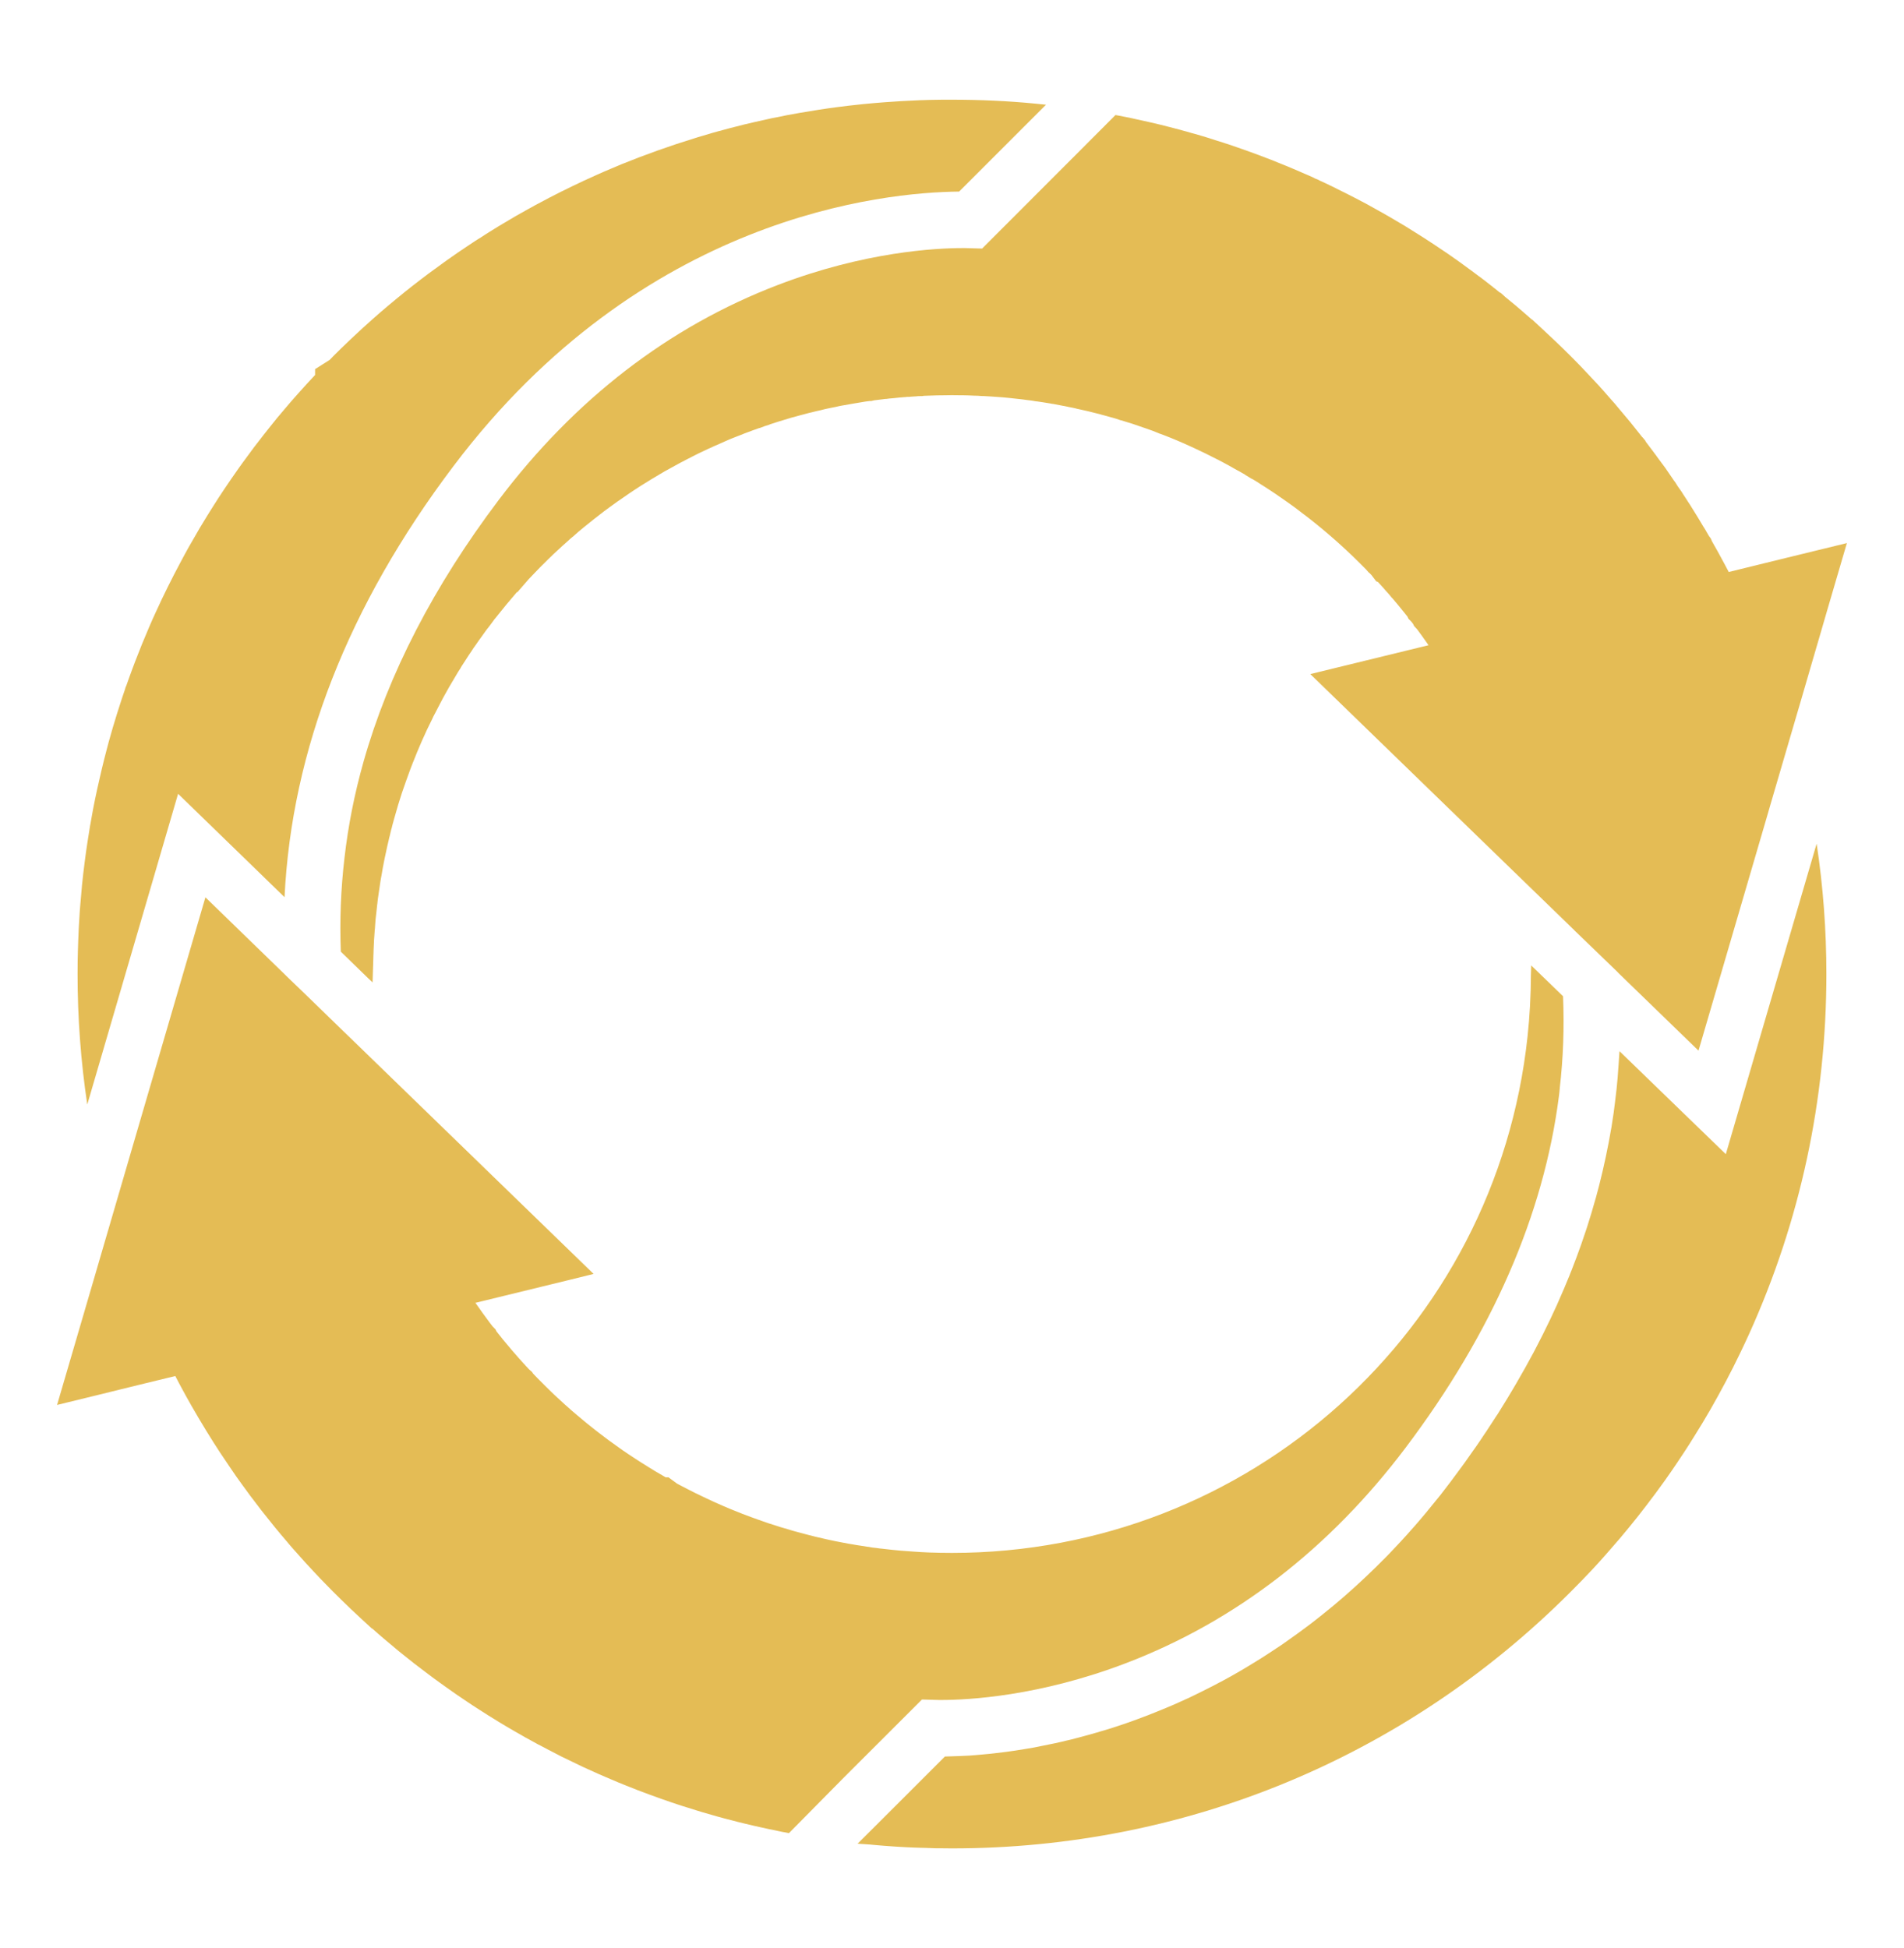
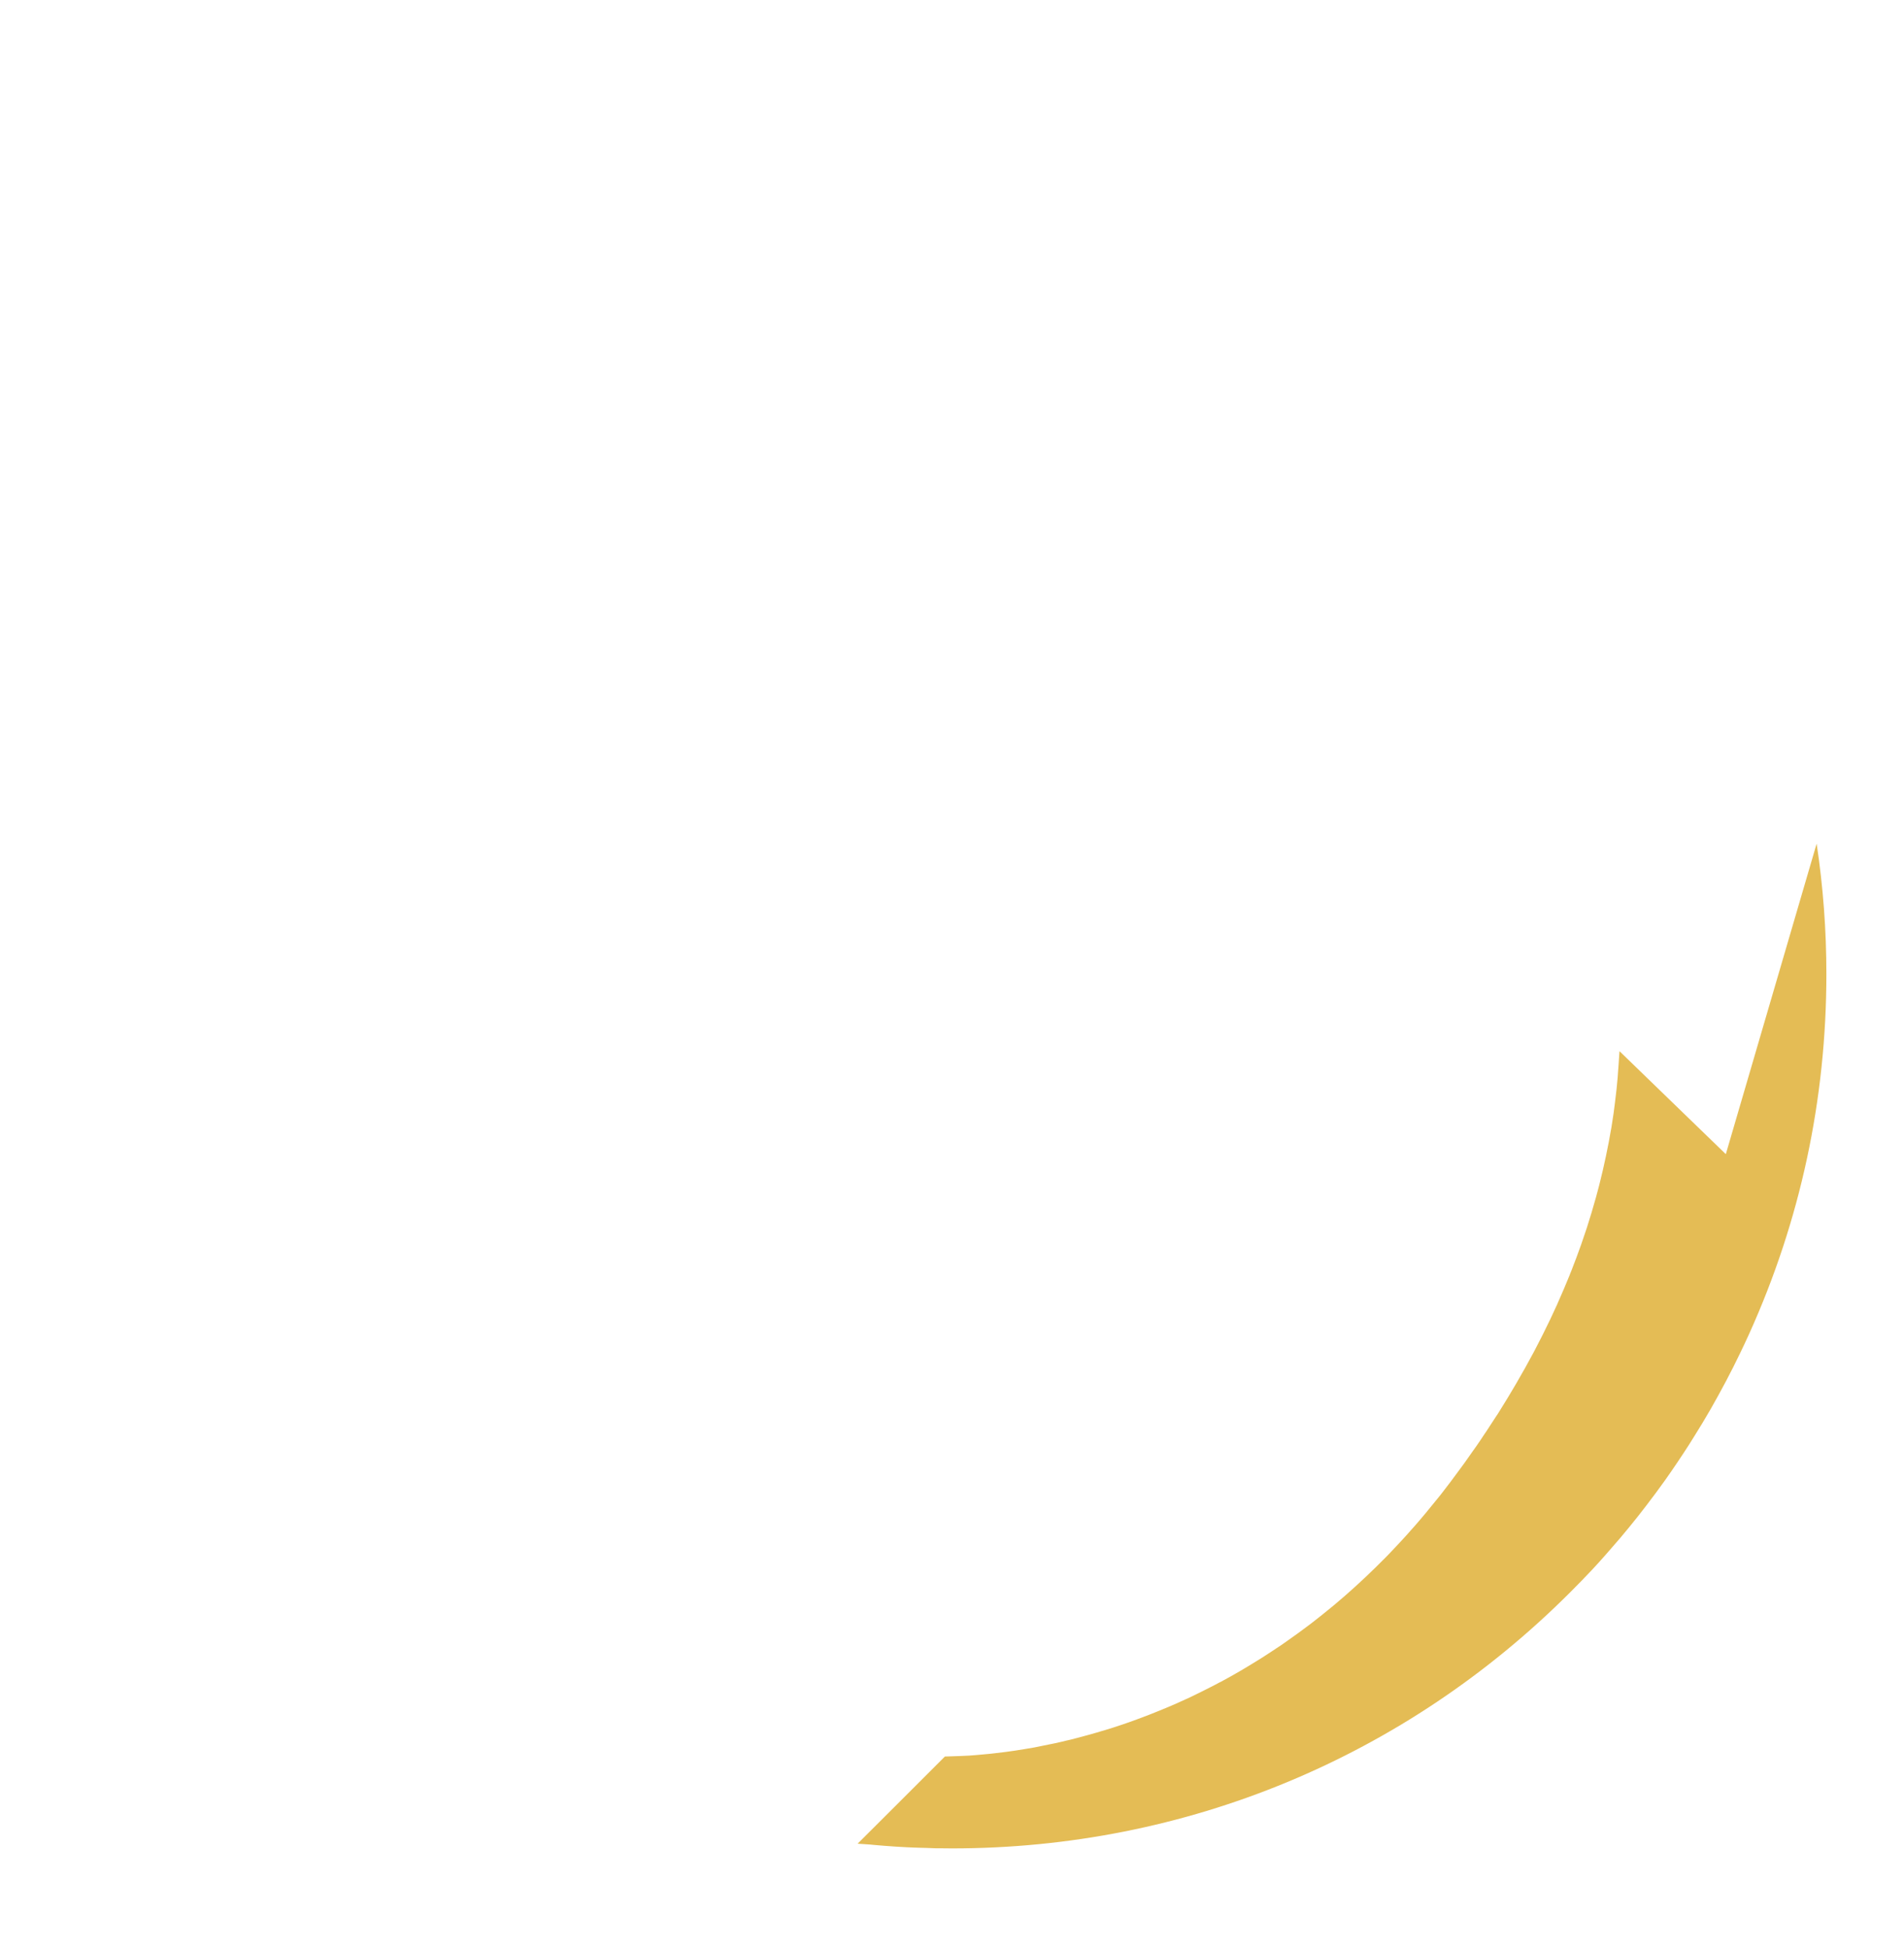
<svg xmlns="http://www.w3.org/2000/svg" width="43" height="44" viewBox="0 0 43 44" fill="none">
-   <path d="M23.623 2.365L21.661 4.327C19.961 4.343 14.511 4.867 10.241 10.528C7.864 13.676 6.587 16.943 6.426 20.264L5.508 19.372L4.022 17.929L3.441 19.918L1.971 24.947C1.825 23.975 1.752 22.989 1.752 21.999C1.752 21.903 1.754 21.808 1.754 21.712C1.755 21.635 1.757 21.56 1.759 21.485C1.761 21.411 1.762 21.337 1.766 21.264C1.766 21.248 1.766 21.234 1.768 21.218C1.771 21.138 1.773 21.058 1.778 20.977C1.78 20.922 1.785 20.852 1.789 20.785C1.789 20.785 1.793 20.727 1.794 20.706C1.798 20.626 1.803 20.551 1.81 20.476C1.823 20.315 1.837 20.148 1.853 19.982C1.862 19.898 1.871 19.816 1.88 19.734C1.891 19.64 1.901 19.55 1.914 19.459L1.944 19.233C1.953 19.169 1.962 19.103 1.973 19.037C1.976 19.015 1.998 18.88 2.005 18.835L2.035 18.645L2.039 18.628C2.053 18.55 2.064 18.484 2.076 18.42C2.076 18.42 2.094 18.32 2.101 18.282L2.112 18.225C2.126 18.158 2.137 18.097 2.15 18.036C2.162 17.979 2.176 17.91 2.192 17.838C2.214 17.733 2.235 17.642 2.257 17.551C2.271 17.487 2.287 17.416 2.305 17.344C2.319 17.282 2.337 17.212 2.355 17.141C2.371 17.078 2.388 17.007 2.408 16.936C2.422 16.883 2.439 16.818 2.456 16.754C2.513 16.549 2.574 16.338 2.64 16.128C2.678 16.005 2.717 15.883 2.758 15.761L2.822 15.573L2.836 15.522L2.851 15.491C2.868 15.441 2.886 15.391 2.904 15.341C2.925 15.279 2.949 15.213 2.974 15.149C2.997 15.085 3.022 15.019 3.047 14.954C3.148 14.689 3.256 14.423 3.368 14.164C3.391 14.111 3.416 14.053 3.441 13.996C3.466 13.943 3.491 13.886 3.518 13.827C3.692 13.444 3.882 13.062 4.081 12.691C4.108 12.638 4.14 12.579 4.172 12.521C4.194 12.48 4.268 12.347 4.268 12.347C4.34 12.222 4.408 12.102 4.477 11.985L4.509 11.929C4.541 11.874 4.577 11.815 4.615 11.755L4.688 11.635C4.723 11.578 4.763 11.516 4.802 11.453C4.973 11.18 5.166 10.895 5.364 10.613C5.364 10.613 5.446 10.497 5.476 10.456C5.54 10.367 5.612 10.271 5.683 10.175C5.715 10.13 5.758 10.073 5.802 10.018C5.9 9.889 6.005 9.756 6.112 9.622C6.162 9.561 6.212 9.499 6.262 9.436C6.309 9.379 6.362 9.318 6.414 9.256C6.466 9.195 6.516 9.137 6.567 9.076C6.617 9.019 6.671 8.958 6.726 8.896C6.853 8.753 6.985 8.608 7.116 8.469V8.337L7.445 8.129C7.475 8.096 7.505 8.066 7.537 8.034C7.591 7.98 7.648 7.924 7.705 7.868C7.762 7.813 7.821 7.756 7.88 7.7L7.997 7.59C8.128 7.467 8.261 7.344 8.397 7.224L8.415 7.208C8.47 7.158 8.525 7.11 8.581 7.062C8.636 7.016 8.697 6.964 8.757 6.912C8.877 6.812 8.996 6.712 9.118 6.614L9.146 6.591C9.2 6.548 9.255 6.504 9.31 6.461C9.367 6.416 9.433 6.365 9.499 6.315C9.551 6.274 9.613 6.227 9.676 6.181L10.031 5.922L10.102 5.871C10.259 5.758 10.429 5.644 10.6 5.53L10.726 5.446C10.764 5.423 10.81 5.391 10.859 5.363C10.896 5.337 11.042 5.245 11.042 5.245C11.116 5.2 11.189 5.154 11.262 5.109C11.329 5.068 11.399 5.027 11.469 4.986L11.643 4.883C11.7 4.851 11.761 4.815 11.822 4.783C11.882 4.747 11.943 4.713 12.005 4.681C12.046 4.658 12.095 4.629 12.145 4.604C12.48 4.422 12.831 4.248 13.183 4.083L13.489 3.944L13.639 3.878L13.81 3.805C13.887 3.773 13.96 3.743 14.033 3.711C14.578 3.49 15.134 3.292 15.688 3.122C15.738 3.104 15.801 3.087 15.863 3.069C15.936 3.046 16.017 3.023 16.098 2.999C16.184 2.976 16.268 2.951 16.352 2.93C16.394 2.917 16.582 2.869 16.626 2.858C16.678 2.844 16.742 2.828 16.806 2.812C16.883 2.794 16.963 2.774 17.046 2.756L17.253 2.71L17.365 2.685C17.4 2.676 17.452 2.665 17.506 2.656C17.588 2.639 17.686 2.619 17.786 2.599C17.786 2.599 18.017 2.556 18.064 2.549C18.349 2.5 18.633 2.455 18.909 2.419C18.963 2.412 19.168 2.387 19.168 2.387L19.496 2.351C19.662 2.335 19.822 2.321 19.983 2.309C20.24 2.289 20.503 2.275 20.767 2.264C20.835 2.262 20.912 2.259 20.987 2.257L21.277 2.252H21.5C22.13 2.252 22.765 2.28 23.386 2.341L23.623 2.365Z" fill="#E4BC55" />
  <path d="M41.247 21.999C41.247 24.831 40.66 27.567 39.503 30.127C39.437 30.273 39.369 30.417 39.299 30.562C39.098 30.983 38.871 31.409 38.631 31.83C38.511 32.037 38.39 32.24 38.263 32.441C38.177 32.579 38.094 32.713 38.006 32.843C37.919 32.975 37.832 33.105 37.742 33.235L37.605 33.431C37.461 33.633 37.318 33.826 37.179 34.006C37.054 34.17 36.925 34.334 36.792 34.495C36.663 34.653 36.53 34.812 36.392 34.967C36.303 35.071 36.21 35.174 36.118 35.278L35.961 35.449C35.795 35.625 35.629 35.797 35.463 35.962C31.734 39.694 26.776 41.748 21.5 41.748C21.393 41.748 21.288 41.746 21.183 41.745H21.129C21.058 41.743 20.987 41.741 20.913 41.737C20.874 41.737 20.835 41.736 20.794 41.734C20.742 41.734 20.69 41.73 20.639 41.729C20.596 41.727 20.535 41.725 20.476 41.722C20.401 41.718 20.316 41.713 20.232 41.708C20.146 41.702 20.063 41.697 19.979 41.69C19.905 41.684 19.823 41.677 19.742 41.67C19.733 41.67 19.652 41.661 19.652 41.661L19.369 41.642L19.37 41.64L20.2 40.812L21.339 39.673C21.339 39.673 21.443 39.671 21.469 39.669C21.484 39.669 21.642 39.664 21.669 39.662L21.874 39.653C21.968 39.646 22.072 39.639 22.179 39.628C22.195 39.626 22.35 39.612 22.35 39.612C22.379 39.609 22.407 39.607 22.45 39.601C22.45 39.601 22.698 39.571 22.723 39.568C22.748 39.564 22.773 39.56 22.8 39.557L22.928 39.539L23.14 39.505L23.359 39.468L23.703 39.398C23.743 39.391 23.78 39.384 23.817 39.375L23.978 39.339C24.015 39.33 24.053 39.321 24.08 39.314L24.173 39.293L24.331 39.252C24.331 39.252 24.508 39.205 24.551 39.193C24.551 39.193 24.72 39.147 24.749 39.137C24.784 39.128 24.82 39.118 24.856 39.105L24.954 39.077L25.137 39.02L25.457 38.913C25.49 38.9 25.671 38.836 25.671 38.836L25.954 38.729C26.006 38.709 26.059 38.688 26.102 38.67C26.136 38.657 26.282 38.597 26.337 38.574C26.337 38.574 26.519 38.495 26.55 38.483C26.585 38.467 26.78 38.379 26.78 38.379L26.876 38.335C26.876 38.335 27.087 38.233 27.122 38.215C27.167 38.194 27.213 38.171 27.245 38.153C27.279 38.137 27.311 38.121 27.334 38.108C27.404 38.073 27.474 38.037 27.543 37.999L27.568 37.987C27.645 37.944 27.723 37.903 27.79 37.866L28.036 37.725L28.28 37.578C28.28 37.578 28.457 37.47 28.505 37.439L28.746 37.282L28.831 37.225C28.89 37.188 28.947 37.149 28.992 37.117L29.074 37.059C29.233 36.949 29.391 36.833 29.557 36.708L29.623 36.658C29.679 36.615 29.734 36.571 29.78 36.535L29.852 36.478L30.126 36.255C30.126 36.255 30.328 36.082 30.364 36.052L30.601 35.841L30.832 35.627C30.993 35.475 31.152 35.32 31.302 35.167L31.371 35.096C31.425 35.038 31.478 34.983 31.528 34.93C31.56 34.896 31.592 34.862 31.615 34.837C31.66 34.787 31.706 34.737 31.753 34.687L31.967 34.446L32.083 34.311C32.124 34.264 32.163 34.216 32.202 34.17L32.307 34.041C32.359 33.979 32.411 33.915 32.471 33.84L32.536 33.76C32.609 33.665 32.684 33.569 32.759 33.469C32.846 33.353 32.93 33.239 33.012 33.127C33.037 33.093 33.06 33.059 33.08 33.034C33.142 32.947 33.205 32.859 33.267 32.768L33.333 32.676C33.401 32.578 33.468 32.479 33.527 32.388L33.565 32.333C33.641 32.217 33.716 32.103 33.789 31.989C33.8 31.973 33.811 31.955 33.822 31.941C33.884 31.841 33.946 31.741 34.005 31.645L34.055 31.563C34.112 31.468 34.169 31.372 34.224 31.279L34.258 31.22C34.385 31.003 34.514 30.773 34.636 30.543L34.669 30.48C34.718 30.386 34.767 30.291 34.813 30.2L34.847 30.133C34.961 29.904 35.07 29.678 35.168 29.459L35.179 29.433C35.223 29.333 35.266 29.234 35.316 29.119L35.336 29.071C35.373 28.984 35.409 28.897 35.45 28.797L35.46 28.768L35.469 28.747L35.493 28.688C35.569 28.493 35.644 28.294 35.71 28.106C35.717 28.081 35.726 28.058 35.73 28.047C35.762 27.953 35.794 27.86 35.819 27.785L35.842 27.716C35.912 27.496 35.976 27.286 36.031 27.086L36.042 27.049C36.067 26.958 36.092 26.867 36.115 26.774L36.128 26.721C36.151 26.631 36.172 26.542 36.197 26.437L36.201 26.419C36.247 26.221 36.29 26.016 36.331 25.802L36.342 25.743C36.356 25.665 36.37 25.587 36.381 25.524L36.392 25.467C36.41 25.356 36.426 25.246 36.442 25.139C36.453 25.053 36.463 24.971 36.474 24.891L36.477 24.863C36.488 24.773 36.499 24.684 36.508 24.602C36.509 24.584 36.511 24.567 36.513 24.549C36.527 24.411 36.54 24.274 36.547 24.144C36.55 24.112 36.552 24.082 36.554 24.051C36.561 23.959 36.566 23.866 36.572 23.777L36.575 23.753V23.742L37.49 24.629L38.976 26.068L39.557 24.081L41.027 19.055C41.174 20.027 41.247 21.011 41.247 21.999Z" fill="#E4BC55" />
-   <path d="M35.225 24.581V24.583C35.227 24.585 35.227 24.587 35.225 24.588C35.222 24.647 35.213 24.706 35.206 24.765C34.863 27.437 33.699 30.107 31.741 32.703C30.02 34.983 27.899 36.618 25.438 37.561C23.472 38.314 21.86 38.396 21.257 38.396H21.205L20.822 38.385L19.067 40.138L18.582 40.629L17.818 41.403C17.792 41.398 17.763 41.392 17.736 41.387C17.692 41.38 17.633 41.369 17.576 41.356C17.537 41.347 17.482 41.337 17.428 41.324C17.394 41.319 17.358 41.312 17.324 41.303C17.285 41.296 17.232 41.283 17.178 41.271C17.13 41.262 17.082 41.251 17.035 41.239C16.964 41.223 16.882 41.203 16.802 41.184L16.648 41.146C16.604 41.135 16.556 41.123 16.508 41.109C16.465 41.1 16.41 41.084 16.352 41.069C16.333 41.064 16.315 41.059 16.295 41.053C16.226 41.036 16.158 41.016 16.09 40.996C16.017 40.975 15.937 40.952 15.857 40.929C15.821 40.918 15.784 40.906 15.746 40.895C15.675 40.873 15.605 40.852 15.536 40.829C15.464 40.808 15.382 40.781 15.3 40.754L15.165 40.709C15.086 40.681 15.004 40.654 14.926 40.626C14.837 40.593 14.746 40.562 14.655 40.528C14.573 40.499 14.485 40.465 14.396 40.431C14.367 40.419 14.346 40.412 14.326 40.403C14.262 40.378 14.196 40.353 14.132 40.326C14.023 40.283 13.907 40.235 13.791 40.185C13.699 40.146 13.602 40.105 13.506 40.062C13.434 40.03 13.36 39.996 13.283 39.961C13.247 39.944 13.21 39.928 13.172 39.911C13.103 39.879 13.019 39.839 12.937 39.798C12.851 39.757 12.769 39.718 12.687 39.677C12.677 39.672 12.653 39.659 12.628 39.647C12.555 39.611 12.473 39.568 12.393 39.525C12.32 39.488 12.242 39.447 12.163 39.404L12.156 39.402L12.119 39.381C12.031 39.333 11.944 39.285 11.857 39.237C11.773 39.19 11.692 39.142 11.61 39.096C11.543 39.056 11.475 39.017 11.405 38.976C11.368 38.953 11.331 38.93 11.291 38.907C11.277 38.898 11.261 38.889 11.247 38.88C11.097 38.789 10.949 38.696 10.801 38.6C10.717 38.547 10.63 38.489 10.544 38.431C10.464 38.377 10.38 38.32 10.296 38.263C10.21 38.204 10.127 38.145 10.045 38.086C9.966 38.031 9.891 37.976 9.815 37.92C9.804 37.911 9.79 37.901 9.774 37.89C9.713 37.845 9.652 37.799 9.594 37.754C9.431 37.633 9.267 37.505 9.105 37.373C9.076 37.351 9.041 37.321 9.003 37.291C8.96 37.255 8.917 37.221 8.877 37.185C8.851 37.164 8.825 37.143 8.8 37.121C8.757 37.086 8.709 37.045 8.661 37.004C8.582 36.938 8.495 36.861 8.407 36.782H8.398L8.141 36.545C8.068 36.476 7.993 36.408 7.92 36.338C7.849 36.271 7.776 36.199 7.703 36.128C7.578 36.007 7.453 35.88 7.33 35.753C7.298 35.721 7.263 35.684 7.23 35.65C7.186 35.605 7.136 35.55 7.084 35.495C7.084 35.495 6.945 35.347 6.886 35.281C6.793 35.179 6.708 35.083 6.624 34.987C6.578 34.935 6.529 34.88 6.483 34.822C6.301 34.612 6.114 34.382 5.932 34.15C5.895 34.102 5.862 34.062 5.834 34.022C5.716 33.872 5.597 33.711 5.479 33.547C5.435 33.485 5.385 33.415 5.333 33.344C5.281 33.267 5.229 33.192 5.178 33.117L5.124 33.037C5.022 32.889 4.921 32.734 4.821 32.577C4.769 32.495 4.714 32.406 4.658 32.315C4.619 32.253 4.574 32.179 4.532 32.106C4.518 32.083 4.5 32.055 4.484 32.026C4.437 31.948 4.391 31.869 4.346 31.789L4.33 31.762C4.286 31.682 4.239 31.602 4.195 31.521C4.141 31.421 4.095 31.336 4.048 31.25C4.018 31.195 3.99 31.138 3.959 31.079L3.576 31.172L3.132 31.28L2.688 31.389L2.333 31.477L1.289 31.732L1.743 30.18L1.905 29.627V29.626L2.11 28.925L2.315 28.222L2.52 27.521L3.025 25.791L4.639 20.267L6.447 22.023L6.467 22.042V22.044L6.83 22.393L6.875 22.436L7.446 22.991L7.451 22.994L7.455 23L7.481 23.025L7.494 23.037L7.545 23.087L7.76 23.296L7.904 23.435L13.406 28.773L12.892 28.9L10.736 29.426C10.752 29.449 10.77 29.472 10.786 29.495C10.863 29.606 10.941 29.713 11.02 29.82L11.036 29.84L11.05 29.861L11.128 29.962L11.189 30.023L11.214 30.073C11.241 30.107 11.362 30.259 11.362 30.259L11.432 30.342C11.478 30.398 11.523 30.449 11.567 30.503C11.574 30.512 11.71 30.667 11.71 30.667C11.749 30.711 11.792 30.758 11.833 30.804L11.854 30.825L11.87 30.845L11.952 30.932L12.016 30.988L12.04 31.025C12.063 31.05 12.143 31.132 12.143 31.132C12.193 31.184 12.241 31.232 12.291 31.28C12.341 31.332 12.393 31.38 12.443 31.43C12.496 31.48 12.546 31.53 12.598 31.576C12.637 31.614 12.673 31.646 12.709 31.678C12.748 31.714 12.776 31.741 12.807 31.766C12.846 31.801 12.88 31.832 12.912 31.86C12.931 31.876 13.046 31.974 13.046 31.974L13.071 31.994L13.078 32.001C13.078 32.001 13.208 32.109 13.256 32.149L13.442 32.297C13.47 32.32 13.501 32.343 13.529 32.365C13.606 32.423 13.675 32.475 13.743 32.527C13.743 32.527 13.879 32.625 13.914 32.65C13.966 32.687 14.012 32.72 14.057 32.752C14.105 32.784 14.153 32.816 14.201 32.85C14.251 32.884 14.297 32.914 14.344 32.944C14.387 32.973 14.499 33.046 14.517 33.055L14.651 33.139C14.695 33.165 14.742 33.196 14.79 33.224C14.79 33.224 14.811 33.237 14.815 33.239C14.849 33.258 14.883 33.28 14.918 33.299C14.949 33.319 15.034 33.367 15.034 33.367H15.097L15.288 33.508C15.323 33.527 15.361 33.547 15.396 33.565C15.448 33.593 15.494 33.617 15.541 33.64C15.603 33.672 15.66 33.7 15.717 33.729C15.717 33.729 15.912 33.824 15.951 33.841C16.078 33.902 16.202 33.957 16.329 34.012C16.376 34.032 16.424 34.052 16.472 34.073C16.509 34.087 16.54 34.102 16.568 34.112C16.634 34.139 16.686 34.16 16.738 34.18L16.759 34.189C16.825 34.214 16.893 34.241 16.959 34.264C17.014 34.285 17.123 34.323 17.123 34.323L17.214 34.355C17.26 34.371 17.305 34.387 17.351 34.403C17.415 34.424 17.481 34.446 17.546 34.465C17.604 34.485 17.649 34.498 17.692 34.51L17.818 34.547C17.861 34.562 17.902 34.572 17.945 34.585L18.252 34.667C18.302 34.679 18.357 34.694 18.414 34.708C18.471 34.722 18.53 34.736 18.591 34.749L18.66 34.765C18.733 34.781 18.801 34.795 18.869 34.81C18.928 34.822 18.976 34.831 19.026 34.84L19.168 34.867L19.254 34.881C19.318 34.894 19.377 34.902 19.438 34.911C19.488 34.92 19.54 34.927 19.588 34.935H19.6L19.702 34.953C19.711 34.953 19.795 34.963 19.795 34.963C19.838 34.97 19.88 34.976 19.923 34.979L20.144 35.004C20.215 35.011 20.283 35.019 20.351 35.024C20.435 35.031 20.522 35.038 20.611 35.043C20.679 35.049 20.744 35.053 20.808 35.056C20.877 35.059 20.936 35.063 20.995 35.065L21.079 35.067C21.136 35.07 21.191 35.07 21.248 35.072H21.294C21.362 35.074 21.43 35.074 21.499 35.074C28.2 35.074 33.789 30.057 34.499 23.403C34.547 22.953 34.572 22.491 34.574 22.031L34.581 21.806L34.683 21.904L35.264 22.466L35.3 22.502C35.329 23.206 35.304 23.902 35.225 24.581Z" fill="#E4BC55" />
-   <path d="M41.71 12.266L41.255 13.82L41.095 14.371L40.89 15.073L40.685 15.778L40.48 16.477L40.398 16.757L39.973 18.209L39.902 18.455L38.359 23.73L36.549 21.975V21.974L36.519 21.943L36.132 21.569L35.55 21.007V21.005L35.502 20.959L35.208 20.674L35.096 20.565L33.983 19.486L29.592 15.225L30.107 15.099L32.262 14.573C32.246 14.547 32.23 14.524 32.212 14.501C32.144 14.405 32.075 14.307 32.001 14.209L31.942 14.146L31.937 14.141L31.914 14.093L31.871 14.037L31.81 13.977L31.785 13.925C31.759 13.891 31.732 13.858 31.705 13.825C31.682 13.798 31.659 13.768 31.634 13.738C31.623 13.723 31.564 13.652 31.564 13.652C31.523 13.604 31.484 13.558 31.443 13.509L31.43 13.497L31.4 13.46C31.368 13.42 31.332 13.381 31.298 13.344L31.241 13.278C31.212 13.247 31.186 13.217 31.159 13.188C31.146 13.174 31.134 13.16 31.122 13.147L31.079 13.128L30.974 12.989L30.925 12.939L30.913 12.932L30.845 12.855C30.802 12.81 30.758 12.766 30.713 12.723C30.654 12.664 30.603 12.614 30.553 12.566C30.503 12.518 30.456 12.473 30.408 12.429C30.378 12.402 30.287 12.318 30.287 12.318L30.189 12.229L30.087 12.14C30.066 12.122 30.038 12.097 30.009 12.072C30.009 12.072 29.889 11.97 29.879 11.962L29.74 11.848L29.588 11.726L29.552 11.698C29.527 11.678 29.503 11.658 29.476 11.639L29.456 11.625C29.39 11.573 29.323 11.523 29.255 11.471L29.167 11.407C29.144 11.391 29.064 11.334 29.064 11.334C29.03 11.309 28.996 11.286 28.96 11.261L28.894 11.216C28.866 11.195 28.835 11.175 28.807 11.155L28.786 11.141C28.757 11.122 28.727 11.102 28.697 11.082L28.648 11.05C28.613 11.027 28.584 11.007 28.556 10.99L28.529 10.973C28.515 10.963 28.498 10.954 28.484 10.945L28.457 10.927C28.427 10.908 28.395 10.888 28.365 10.868C28.365 10.868 28.281 10.818 28.275 10.815L28.259 10.81L28.177 10.758L28.126 10.729L28.119 10.72C28.106 10.713 28.094 10.706 28.081 10.699L27.962 10.631H27.958L27.748 10.512C27.7 10.485 27.65 10.459 27.602 10.433L27.544 10.403C27.521 10.391 27.496 10.376 27.471 10.366L27.209 10.234L27.02 10.145L26.881 10.08L26.671 9.986L26.526 9.925C26.489 9.909 26.462 9.898 26.437 9.888L26.419 9.881C26.369 9.861 26.319 9.841 26.269 9.822L26.226 9.806L26.187 9.793L26.146 9.776C26.128 9.767 26.108 9.761 26.091 9.754L26.039 9.733L25.859 9.669C25.841 9.662 25.823 9.656 25.805 9.651L25.639 9.594L25.582 9.574C25.543 9.562 25.504 9.549 25.462 9.537L25.323 9.494L25.306 9.491L25.186 9.451L24.988 9.396C24.947 9.385 24.908 9.375 24.869 9.364L24.86 9.36C24.822 9.351 24.785 9.343 24.747 9.332C24.687 9.317 24.631 9.303 24.576 9.289C24.521 9.275 24.467 9.264 24.412 9.252L24.31 9.23L24.305 9.227C24.248 9.214 24.193 9.202 24.139 9.193L24.1 9.184C24.064 9.175 24.026 9.17 23.991 9.163L23.784 9.123L23.754 9.12L23.727 9.114C23.67 9.104 23.613 9.095 23.554 9.086L23.413 9.065H23.399L23.313 9.05C23.3 9.049 23.288 9.047 23.276 9.045L23.201 9.036C23.161 9.031 23.122 9.025 23.083 9.02L22.89 8.999C22.872 8.997 22.853 8.995 22.83 8.992L22.646 8.974C22.562 8.969 22.478 8.961 22.395 8.956C22.323 8.951 22.265 8.947 22.207 8.945H22.182L22.159 8.944C22.108 8.938 22.058 8.938 22.006 8.937L21.872 8.931L21.753 8.928H21.695C21.636 8.926 21.578 8.926 21.519 8.926H21.474C21.432 8.926 21.389 8.926 21.348 8.928L21.164 8.93L20.866 8.94L20.829 8.946H20.785L20.769 8.947H20.736L20.704 8.951L20.564 8.96L20.538 8.963H20.506L20.474 8.965L20.446 8.969L20.419 8.97C20.342 8.976 20.267 8.983 20.192 8.992L20.137 8.997C20.117 8.999 20.096 9 20.076 9.002L20.014 9.011H19.993C19.971 9.015 19.766 9.038 19.741 9.042L19.675 9.058H19.634C19.604 9.063 19.574 9.067 19.543 9.07L19.297 9.111L18.973 9.168L18.867 9.192C18.823 9.201 18.793 9.206 18.76 9.213L18.632 9.24C18.598 9.249 18.566 9.256 18.534 9.265L18.511 9.27L18.488 9.275C18.434 9.286 18.383 9.3 18.331 9.313C18.313 9.316 18.299 9.32 18.285 9.323L18.04 9.388C18.019 9.393 17.915 9.423 17.915 9.423L17.892 9.428C17.865 9.435 17.839 9.445 17.812 9.452L17.578 9.523C17.578 9.523 17.4 9.58 17.386 9.585L17.375 9.592L17.282 9.621L17.161 9.666H17.152C17.114 9.678 16.998 9.721 16.998 9.721L16.807 9.792L16.765 9.81L16.625 9.864C16.625 9.864 16.534 9.901 16.504 9.912L16.392 9.96C16.372 9.971 16.351 9.98 16.329 9.989C16.267 10.015 16.197 10.046 16.13 10.076C16.098 10.09 16 10.135 16 10.135C16 10.135 15.825 10.217 15.78 10.239L15.752 10.253C15.705 10.276 15.675 10.292 15.643 10.308L15.595 10.333C15.57 10.344 15.547 10.357 15.524 10.369C15.459 10.401 15.411 10.428 15.361 10.454C15.361 10.454 15.275 10.499 15.258 10.51L15.015 10.644C14.985 10.662 14.942 10.687 14.903 10.71L14.708 10.826C14.667 10.851 14.541 10.929 14.524 10.94C14.498 10.957 14.464 10.979 14.43 10.999L14.319 11.072C14.27 11.106 14.229 11.132 14.189 11.159C14.177 11.168 14.159 11.181 14.138 11.195C14.125 11.204 14.065 11.245 14.065 11.245C14.036 11.264 14.008 11.286 13.979 11.305L13.954 11.321C13.916 11.348 13.884 11.371 13.85 11.396C13.85 11.396 13.775 11.45 13.756 11.464C13.72 11.491 13.684 11.517 13.647 11.544C13.462 11.687 13.314 11.803 13.182 11.912C13.15 11.938 13.107 11.974 13.066 12.008C13.043 12.027 13.011 12.056 12.979 12.085L12.961 12.101L12.925 12.131C12.889 12.159 12.854 12.191 12.82 12.224L12.802 12.24C12.734 12.299 12.668 12.359 12.604 12.42L12.569 12.452C12.54 12.479 12.511 12.504 12.485 12.53L12.456 12.559C12.401 12.611 12.347 12.662 12.296 12.716L12.214 12.796L12.071 12.944C12.039 12.976 12.005 13.012 11.972 13.048L11.943 13.078L11.686 13.374H11.674C11.672 13.377 11.668 13.379 11.666 13.383C11.504 13.57 11.356 13.75 11.219 13.923L11.196 13.952C11.185 13.964 11.176 13.977 11.165 13.989L11.137 14.028L11.048 14.148L11.034 14.166C11.012 14.191 10.994 14.217 10.975 14.242L10.894 14.355C10.864 14.396 10.835 14.437 10.805 14.478L10.736 14.578C10.705 14.619 10.684 14.651 10.662 14.685L10.65 14.704C10.602 14.774 10.553 14.847 10.509 14.918L10.431 15.038C10.424 15.05 10.416 15.061 10.409 15.073L10.406 15.083L10.345 15.177C10.327 15.207 10.308 15.238 10.29 15.27L10.143 15.518C10.104 15.587 10.058 15.669 10.013 15.751C9.992 15.792 9.972 15.828 9.952 15.867C9.902 15.96 9.861 16.04 9.82 16.121C9.797 16.163 9.779 16.197 9.763 16.235C9.679 16.402 9.601 16.568 9.526 16.739C9.49 16.821 9.454 16.904 9.421 16.985C9.408 17.018 9.365 17.125 9.365 17.125C9.344 17.174 9.33 17.212 9.315 17.249L9.262 17.387L9.239 17.451C9.215 17.513 9.192 17.576 9.171 17.638L9.076 17.911C9.016 18.096 8.962 18.271 8.916 18.441C8.9 18.492 8.891 18.532 8.88 18.571L8.873 18.594C8.866 18.621 8.859 18.649 8.852 18.676L8.848 18.696L8.834 18.742C8.829 18.767 8.822 18.792 8.816 18.817L8.804 18.871C8.795 18.903 8.786 18.936 8.779 18.972C8.752 19.081 8.732 19.174 8.713 19.267L8.695 19.349L8.675 19.447C8.665 19.495 8.656 19.543 8.647 19.591L8.617 19.765C8.604 19.824 8.599 19.872 8.59 19.919L8.549 20.199C8.545 20.215 8.527 20.354 8.524 20.386V20.395L8.518 20.438L8.511 20.504L8.51 20.513C8.506 20.541 8.497 20.634 8.497 20.634C8.492 20.672 8.488 20.707 8.484 20.745C8.483 20.762 8.481 20.782 8.479 20.802C8.477 20.825 8.467 20.975 8.467 20.975C8.467 20.975 8.463 21.014 8.461 21.025V21.039L8.452 21.166C8.449 21.214 8.445 21.249 8.445 21.285L8.444 21.305C8.44 21.356 8.438 21.406 8.437 21.456C8.437 21.474 8.435 21.54 8.435 21.54L8.433 21.57C8.431 21.584 8.431 21.656 8.431 21.656L8.414 22.189L8.362 22.139L8.355 22.132L8.317 22.097L7.741 21.537L7.697 21.494C7.67 20.788 7.697 20.083 7.779 19.384C7.862 18.651 8.007 17.923 8.21 17.204C8.77 15.223 9.797 13.235 11.26 11.296C12.981 9.016 15.101 7.381 17.563 6.438C19.526 5.685 21.139 5.603 21.741 5.603H21.797L22.18 5.614L24.422 3.37L25.192 2.598L25.278 2.614C25.328 2.623 25.38 2.634 25.431 2.644L25.572 2.673C25.608 2.68 25.642 2.687 25.674 2.696C25.722 2.707 25.772 2.716 25.82 2.728C25.847 2.734 25.959 2.759 25.959 2.759L26.211 2.818L26.357 2.855C26.405 2.867 26.448 2.878 26.491 2.89C26.52 2.897 26.654 2.932 26.654 2.932C26.654 2.932 26.696 2.944 26.709 2.948C26.775 2.965 26.841 2.983 26.905 3.003C26.989 3.024 27.073 3.049 27.155 3.074L27.251 3.103C27.324 3.126 27.392 3.148 27.463 3.171L27.538 3.194C27.592 3.212 27.647 3.228 27.702 3.247L27.816 3.285L28.073 3.374C28.164 3.406 28.255 3.438 28.346 3.472C28.423 3.5 28.51 3.533 28.594 3.566C28.626 3.577 28.655 3.588 28.683 3.6L28.726 3.616C28.772 3.636 28.819 3.654 28.865 3.673C28.981 3.718 29.095 3.766 29.209 3.814C29.299 3.852 29.397 3.894 29.498 3.939L29.641 4.001L29.705 4.034L29.768 4.059C29.768 4.059 29.798 4.075 29.803 4.078C29.887 4.115 29.969 4.155 30.051 4.194L30.179 4.257L30.183 4.26C30.224 4.28 30.263 4.299 30.302 4.319C30.327 4.332 30.352 4.342 30.377 4.356L30.599 4.469C30.599 4.469 30.775 4.561 30.809 4.579L30.818 4.583L30.95 4.656C31.016 4.691 31.08 4.727 31.145 4.765C31.202 4.795 31.257 4.827 31.312 4.859L31.464 4.947C31.494 4.964 31.592 5.023 31.592 5.023C31.624 5.041 31.657 5.061 31.689 5.08L31.742 5.112C31.821 5.161 31.897 5.207 31.974 5.257L32.191 5.394C32.238 5.424 32.277 5.451 32.315 5.476C32.35 5.497 32.384 5.519 32.416 5.542L32.698 5.731C32.791 5.795 32.873 5.852 32.957 5.913L33.174 6.072C33.19 6.082 33.205 6.093 33.219 6.104C33.276 6.145 33.333 6.189 33.392 6.234C33.41 6.246 33.456 6.28 33.456 6.28L33.467 6.289L33.515 6.325C33.575 6.373 33.627 6.414 33.679 6.453L33.704 6.471L33.727 6.492C33.742 6.505 33.756 6.515 33.772 6.526L33.863 6.601L33.897 6.619L33.972 6.686L33.993 6.706C34.036 6.74 34.079 6.775 34.121 6.811C34.142 6.827 34.21 6.884 34.21 6.884L34.396 7.043C34.464 7.102 34.53 7.159 34.594 7.216H34.601L34.876 7.471C34.943 7.533 35.011 7.596 35.077 7.66L35.164 7.742C35.211 7.786 35.257 7.831 35.304 7.877C35.43 8 35.55 8.12 35.671 8.245L35.726 8.302L35.76 8.339C35.787 8.366 35.812 8.393 35.837 8.42L36.124 8.726L36.14 8.746C36.151 8.758 36.161 8.771 36.174 8.783L36.195 8.806C36.26 8.878 36.322 8.949 36.384 9.022L36.461 9.108C36.461 9.108 36.506 9.161 36.52 9.179C36.539 9.201 36.559 9.224 36.577 9.247C36.659 9.342 36.738 9.438 36.818 9.534C36.9 9.636 36.984 9.741 37.066 9.845L37.084 9.868L37.11 9.893L37.121 9.911L37.15 9.941L37.169 9.977C37.176 9.986 37.184 9.996 37.191 10.007C37.233 10.06 37.272 10.112 37.312 10.167C37.323 10.183 37.333 10.196 37.344 10.21L37.358 10.228L37.372 10.248L37.385 10.264L37.424 10.319C37.456 10.36 37.487 10.403 37.517 10.445C37.542 10.477 37.605 10.563 37.605 10.563L37.672 10.661C37.717 10.725 37.765 10.795 37.811 10.864L37.824 10.879C37.824 10.879 37.875 10.956 37.886 10.977L37.981 11.112L37.995 11.136C38.011 11.162 38.18 11.421 38.18 11.421C38.223 11.489 38.339 11.678 38.339 11.678C38.371 11.73 38.459 11.876 38.462 11.883C38.475 11.901 38.517 11.97 38.517 11.97L38.525 11.986L38.596 12.108L38.635 12.159L38.664 12.227L38.801 12.47L38.853 12.566C38.887 12.628 38.92 12.689 38.953 12.751L39.042 12.919L39.425 12.825L39.869 12.716L40.313 12.607L40.666 12.521L41.71 12.266Z" fill="#E4BC55" />
</svg>